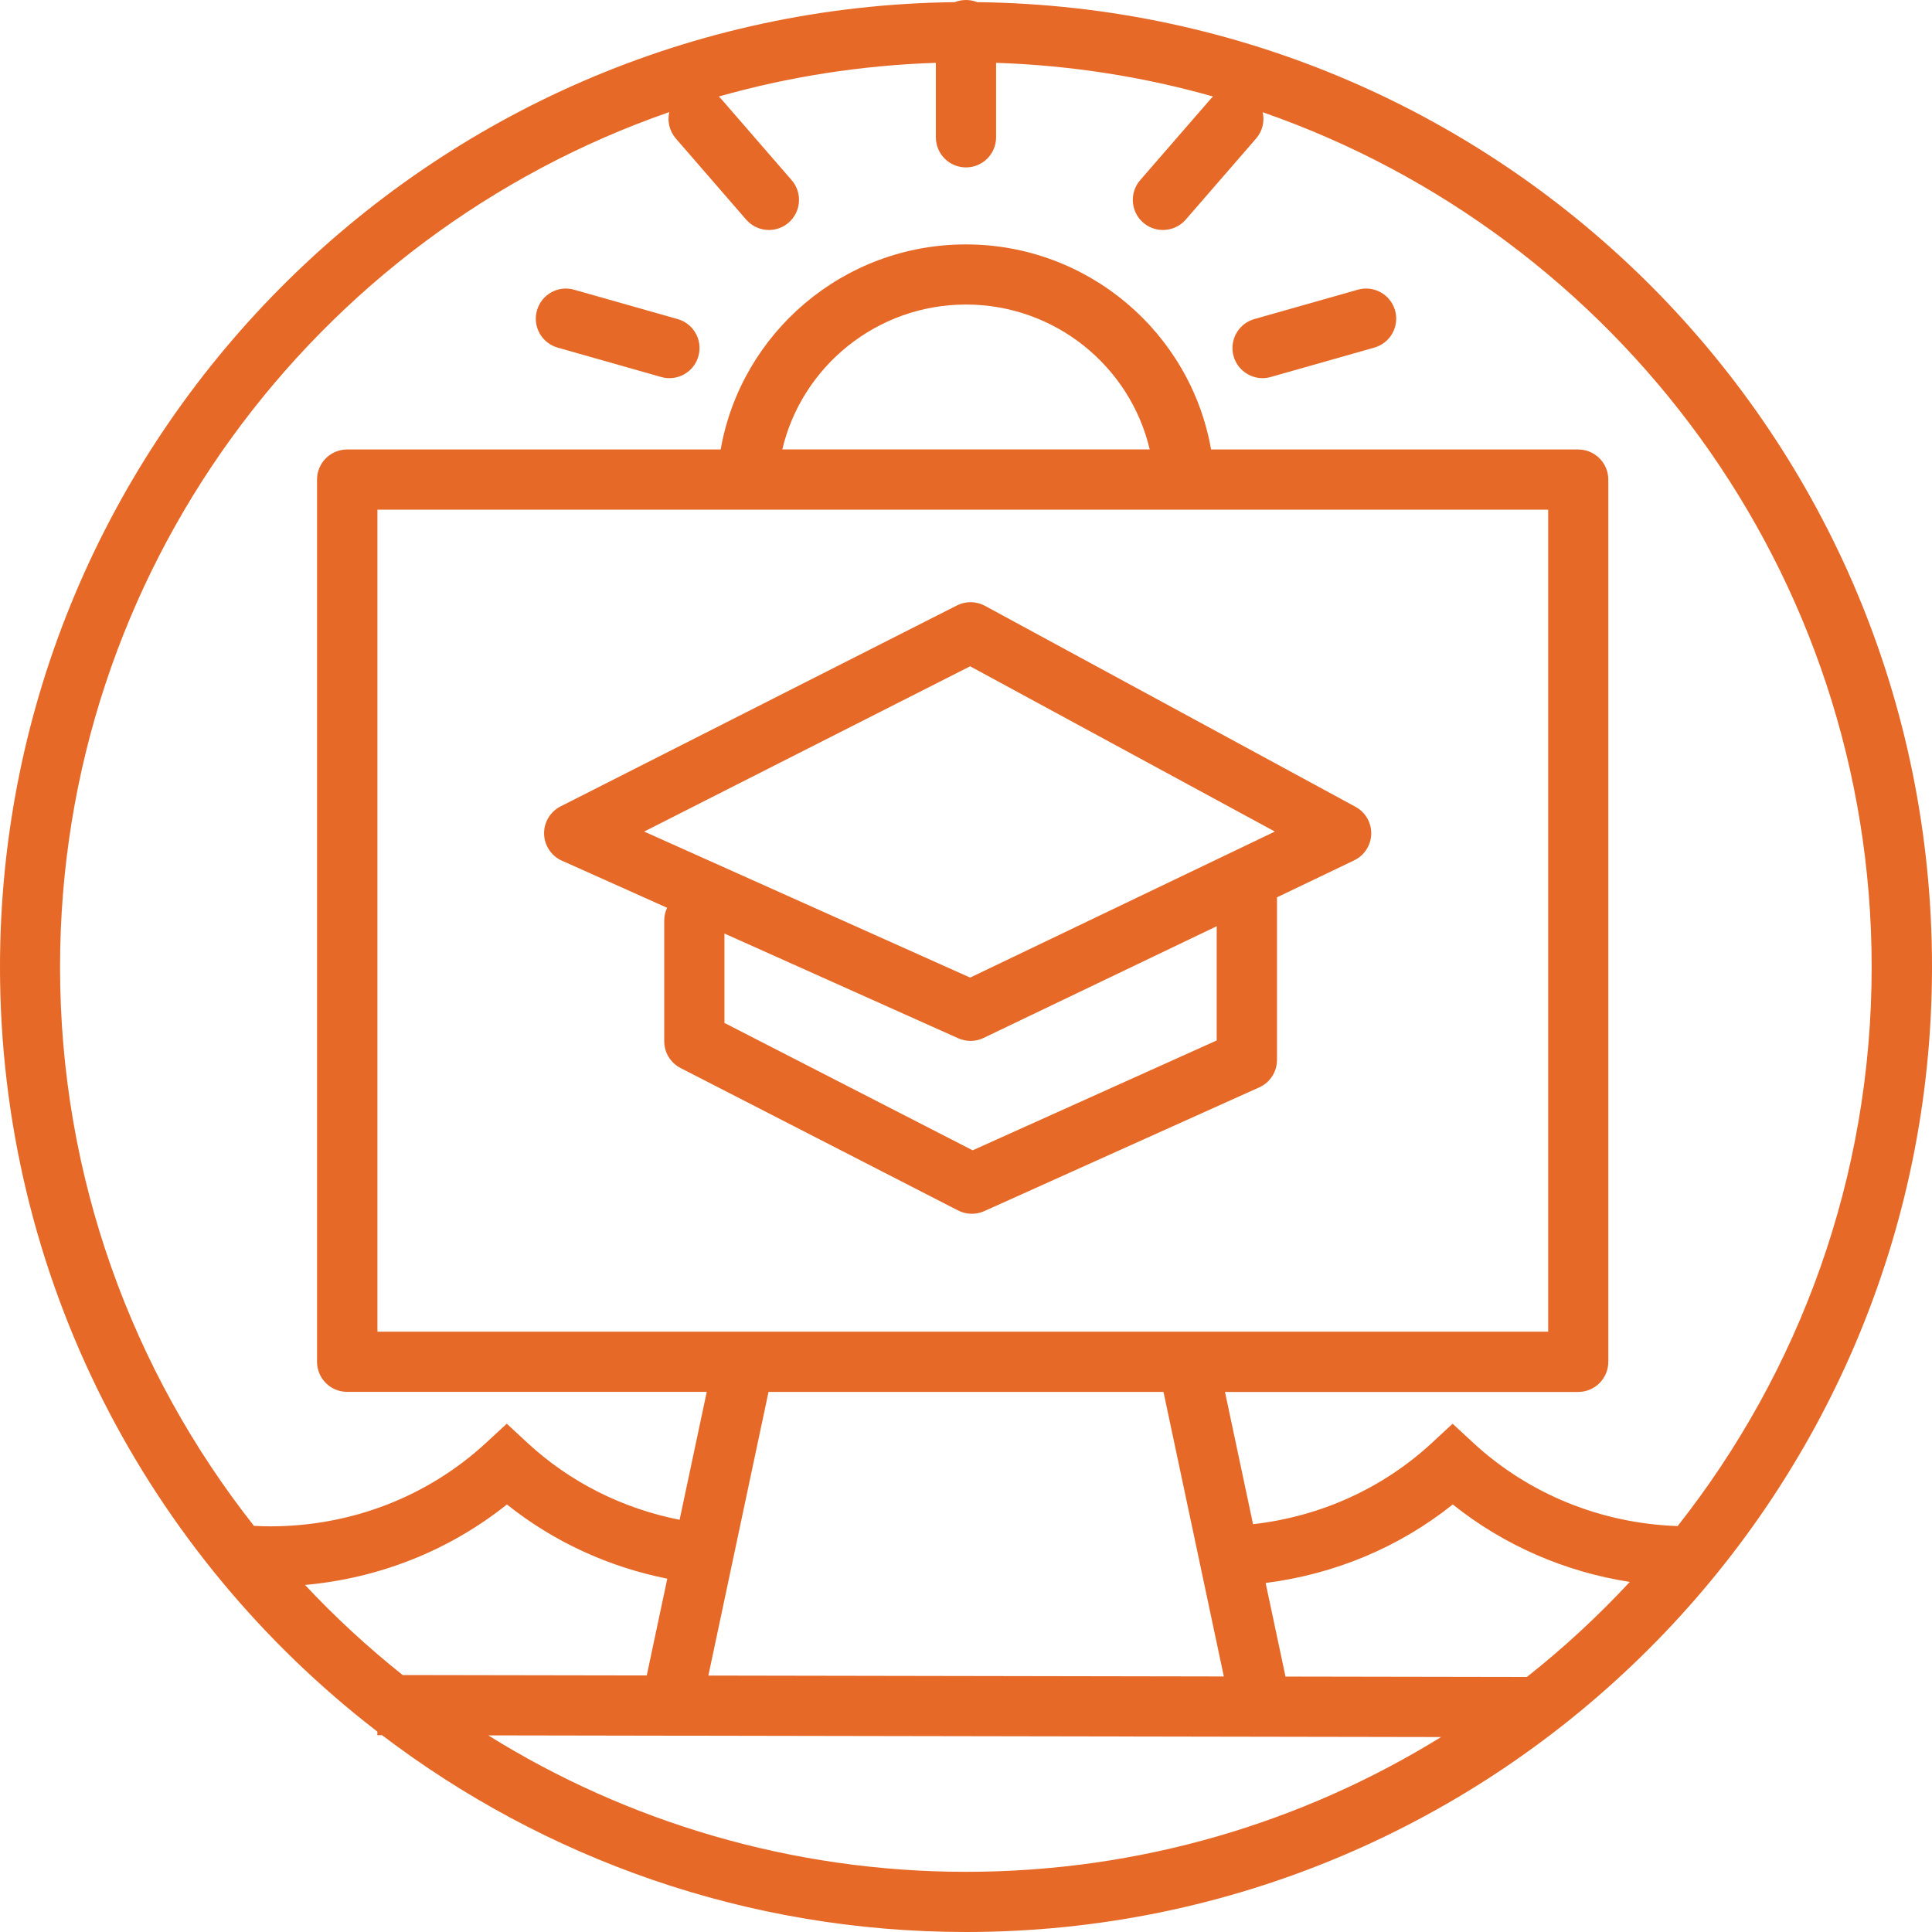
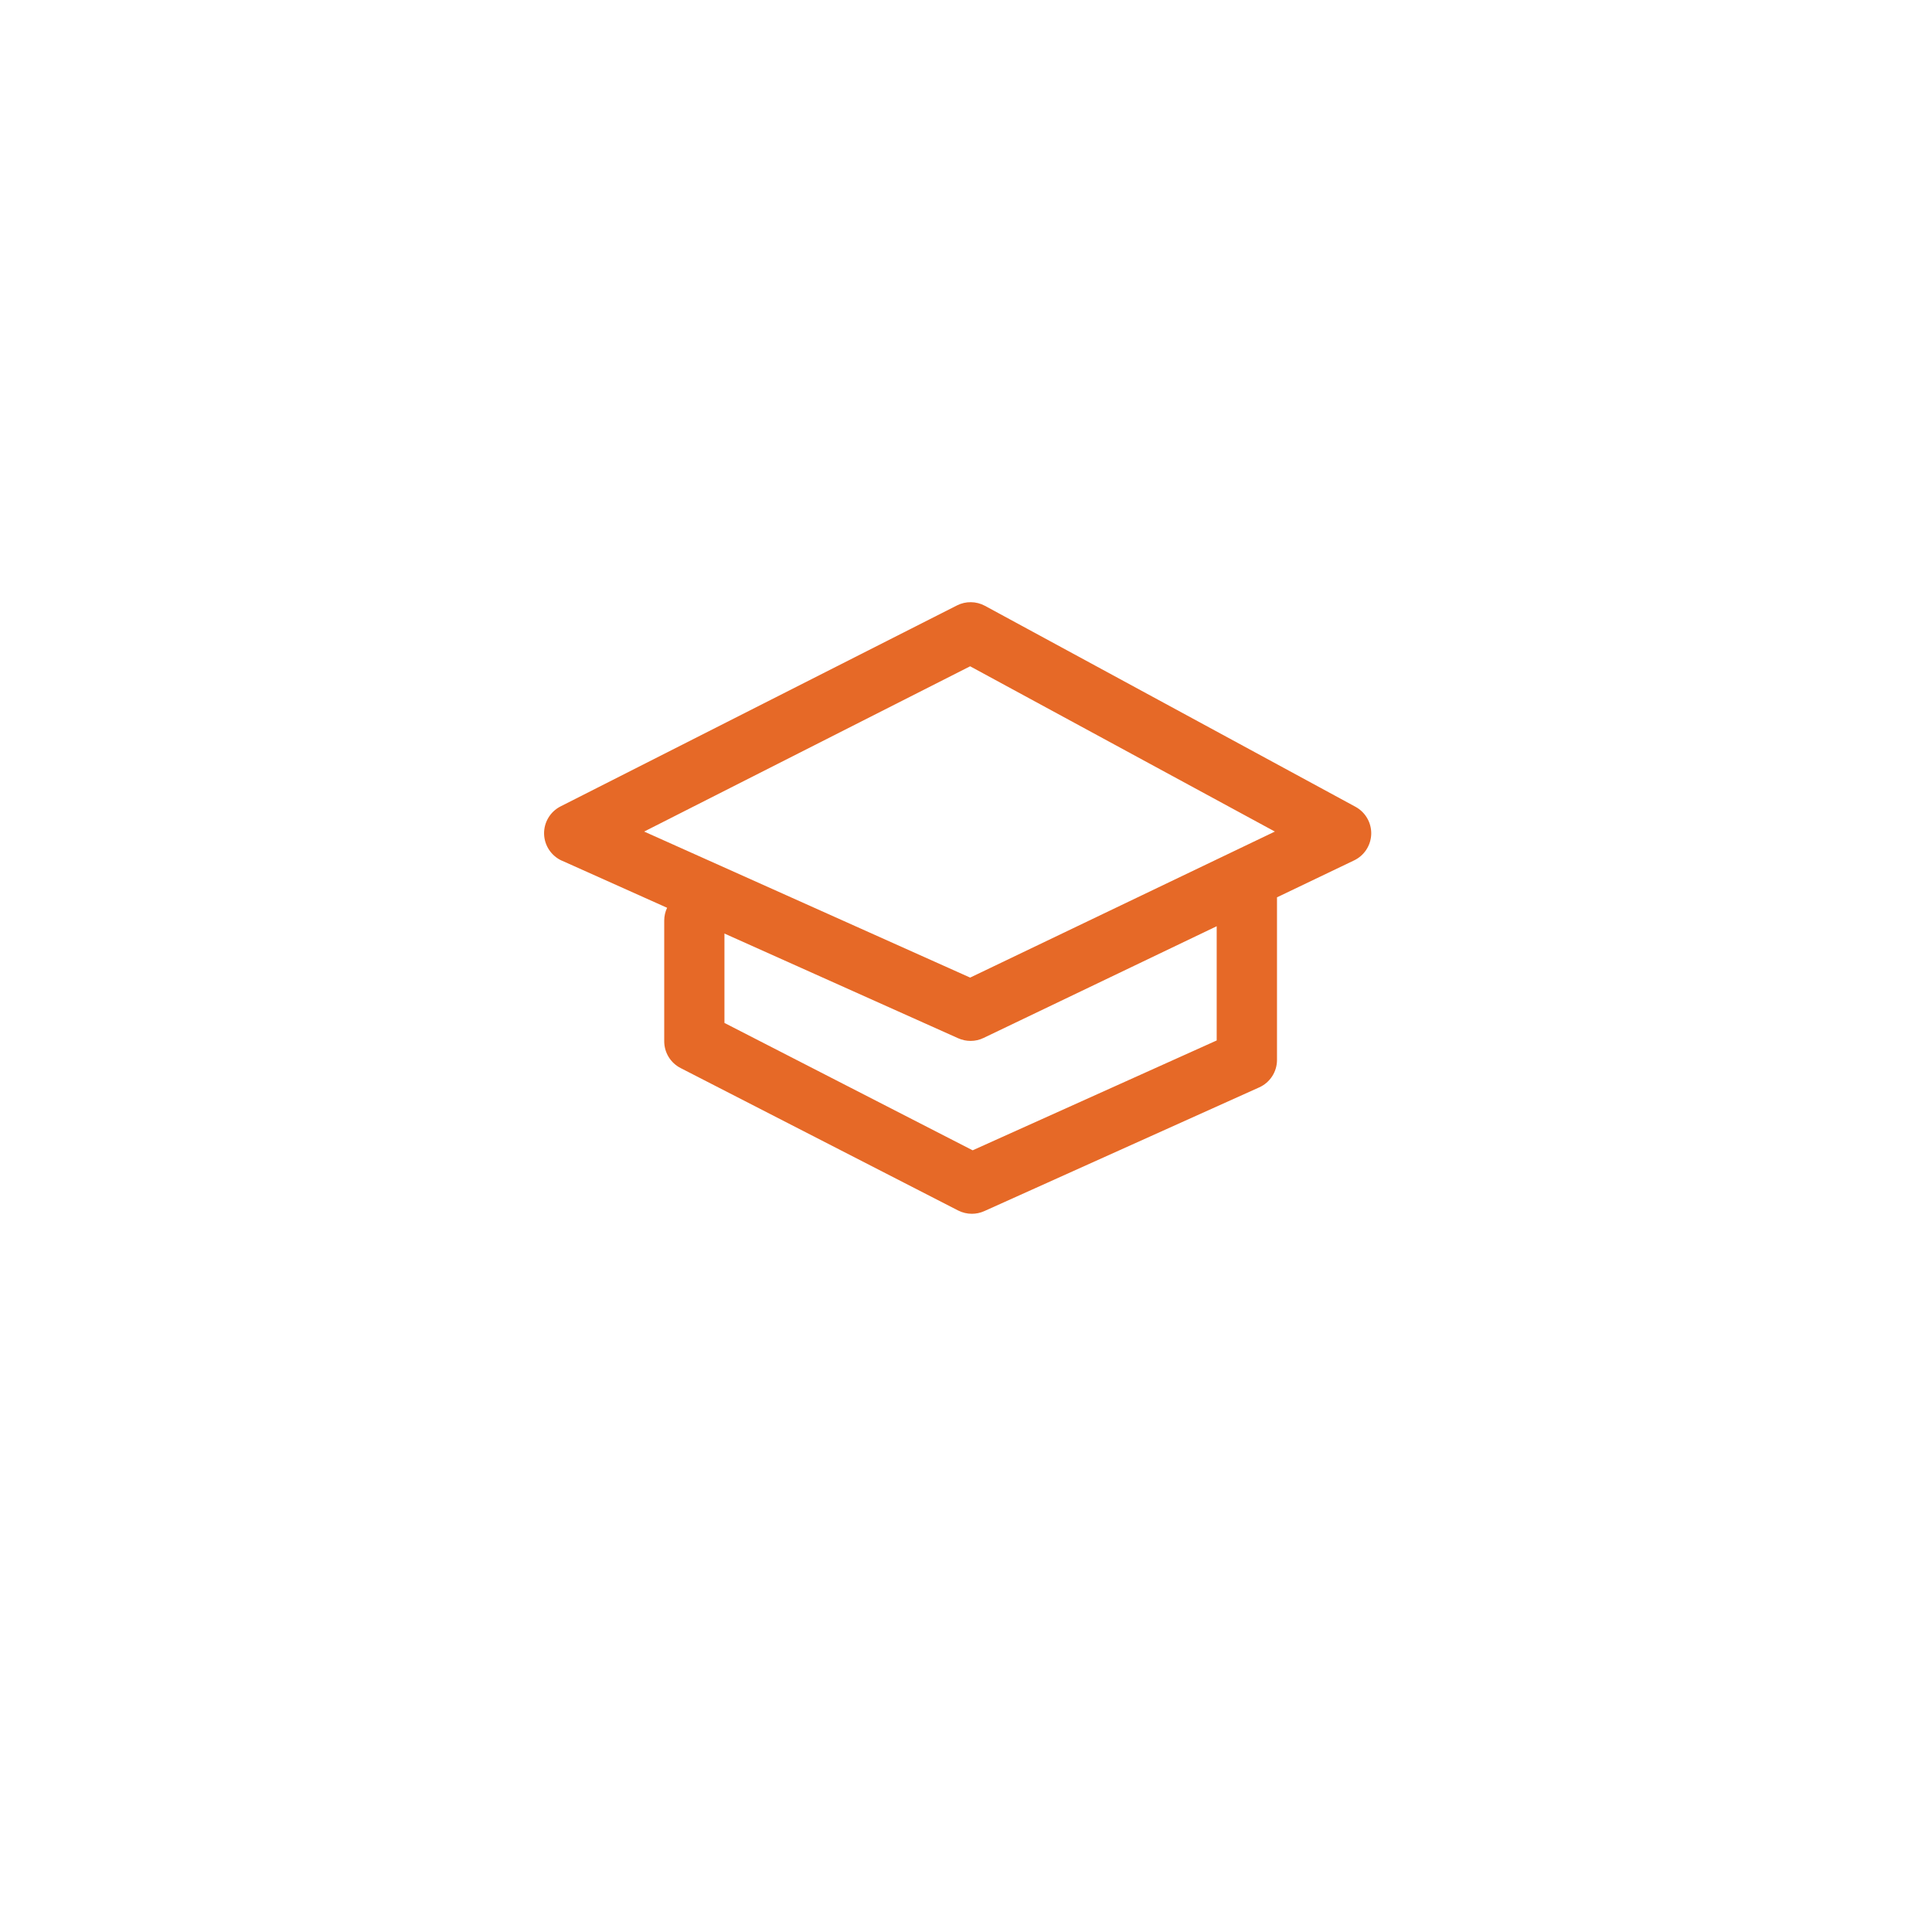
<svg xmlns="http://www.w3.org/2000/svg" width="75" height="75" viewBox="0 0 75 75" fill="none">
-   <path d="M49.013 14.68C49.119 14.68 49.227 14.664 49.334 14.634L53.35 13.494C53.972 13.318 54.333 12.672 54.156 12.05C53.98 11.429 53.334 11.07 52.711 11.246L48.694 12.386C48.073 12.562 47.712 13.209 47.889 13.83C48.035 14.344 48.503 14.68 49.013 14.68Z" fill="#E66927" />
-   <path d="M21.65 13.495L25.666 14.635C25.773 14.665 25.882 14.68 25.987 14.68C26.497 14.68 26.965 14.345 27.111 13.831C27.289 13.209 26.927 12.563 26.306 12.387L22.289 11.247C21.665 11.068 21.022 11.43 20.845 12.051C20.667 12.672 21.028 13.319 21.65 13.495Z" fill="#E66927" />
-   <path d="M14.649 67.359H14.831C21.131 72.151 28.988 75 37.5 75C58.178 75 75 58.195 75 37.54C75 16.885 58.414 0.319 37.937 0.084C37.802 0.03 37.655 0 37.5 0C37.345 0 37.198 0.03 37.063 0.084C16.586 0.319 0 17.03 0 37.54C0 49.611 5.747 60.366 14.649 67.221V67.359ZM18.954 67.367L55.942 67.432C50.577 70.747 44.259 72.664 37.5 72.664C30.741 72.664 24.341 70.723 18.954 67.367ZM60.1 19.785V51.696H14.652V19.785H60.1ZM30.369 17.447C31.131 14.211 34.053 11.822 37.5 11.822C40.947 11.822 43.87 14.21 44.632 17.447H30.367H30.369ZM45.166 54.033L47.509 65.08L27.499 65.045L29.834 54.033H45.166ZM59.272 65.1L49.903 65.084L49.132 61.451C51.804 61.112 54.312 60.07 56.396 58.403C58.381 59.988 60.746 61.019 63.268 61.41C62.033 62.739 60.698 63.975 59.272 65.1ZM25.98 4.355C25.902 4.705 25.983 5.084 26.235 5.376L28.965 8.524C29.197 8.791 29.523 8.928 29.849 8.928C30.121 8.928 30.394 8.835 30.614 8.643C31.102 8.22 31.155 7.482 30.732 6.994L28.002 3.846C27.971 3.811 27.938 3.778 27.904 3.747C30.596 2.984 33.418 2.535 36.33 2.439V5.331C36.33 5.976 36.853 6.499 37.499 6.499C38.144 6.499 38.668 5.976 38.668 5.331V2.439C41.578 2.535 44.401 2.984 47.092 3.747C47.058 3.778 47.025 3.81 46.994 3.846L44.261 6.994C43.839 7.482 43.891 8.22 44.379 8.643C44.6 8.834 44.873 8.928 45.145 8.928C45.472 8.928 45.797 8.792 46.03 8.526L48.762 5.377C49.015 5.086 49.096 4.706 49.018 4.357C62.765 9.132 72.658 22.204 72.658 37.541C72.658 45.725 69.841 53.265 65.125 59.242C62.147 59.138 59.343 57.999 57.186 56.005L56.39 55.269L55.594 56.006C53.682 57.779 51.253 58.874 48.643 59.169L47.554 54.035H61.264C61.911 54.035 62.434 53.512 62.434 52.867V18.617C62.434 17.972 61.91 17.449 61.264 17.449H47.014C46.216 12.905 42.233 9.488 37.495 9.488C32.757 9.488 28.775 12.905 27.976 17.449H13.476C12.829 17.449 12.307 17.972 12.307 18.617V52.864C12.307 53.509 12.831 54.032 13.476 54.032H27.436L26.382 58.998C24.17 58.561 22.124 57.539 20.467 56.004L19.673 55.268L18.876 56.004C16.612 58.098 13.635 59.252 10.491 59.252C10.279 59.252 10.068 59.246 9.858 59.233C5.145 53.256 2.331 45.72 2.331 37.54C2.331 22.203 12.224 9.13 25.971 4.355H25.98ZM11.843 61.527C14.726 61.269 17.444 60.188 19.679 58.403C21.491 59.852 23.623 60.828 25.904 61.284L25.107 65.041L15.632 65.025C14.284 63.952 13.017 62.783 11.841 61.528L11.843 61.527Z" fill="#E66927" />
  <path d="M21.814 33.411L25.897 35.24C25.825 35.391 25.785 35.56 25.785 35.737V40.422C25.785 40.86 26.03 41.261 26.42 41.461L37.192 46.99C37.359 47.075 37.543 47.119 37.727 47.119C37.89 47.119 38.054 47.085 38.208 47.016L48.885 42.211C49.304 42.022 49.573 41.606 49.573 41.146V34.834L52.567 33.4C52.964 33.21 53.219 32.814 53.231 32.375C53.241 31.936 53.005 31.529 52.619 31.319L38.236 23.518C37.897 23.335 37.489 23.33 37.149 23.503L21.762 31.304C21.36 31.507 21.111 31.924 21.121 32.374C21.133 32.824 21.401 33.227 21.812 33.412L21.814 33.411ZM47.233 40.39L37.758 44.655L28.123 39.71V36.24L37.199 40.306C37.352 40.374 37.515 40.408 37.678 40.408C37.851 40.408 38.024 40.37 38.184 40.292L47.232 35.956V40.39H47.233ZM37.66 25.865L49.49 32.281L37.661 37.95L25.006 32.281L37.661 25.865H37.66Z" fill="#E66927" />
</svg>